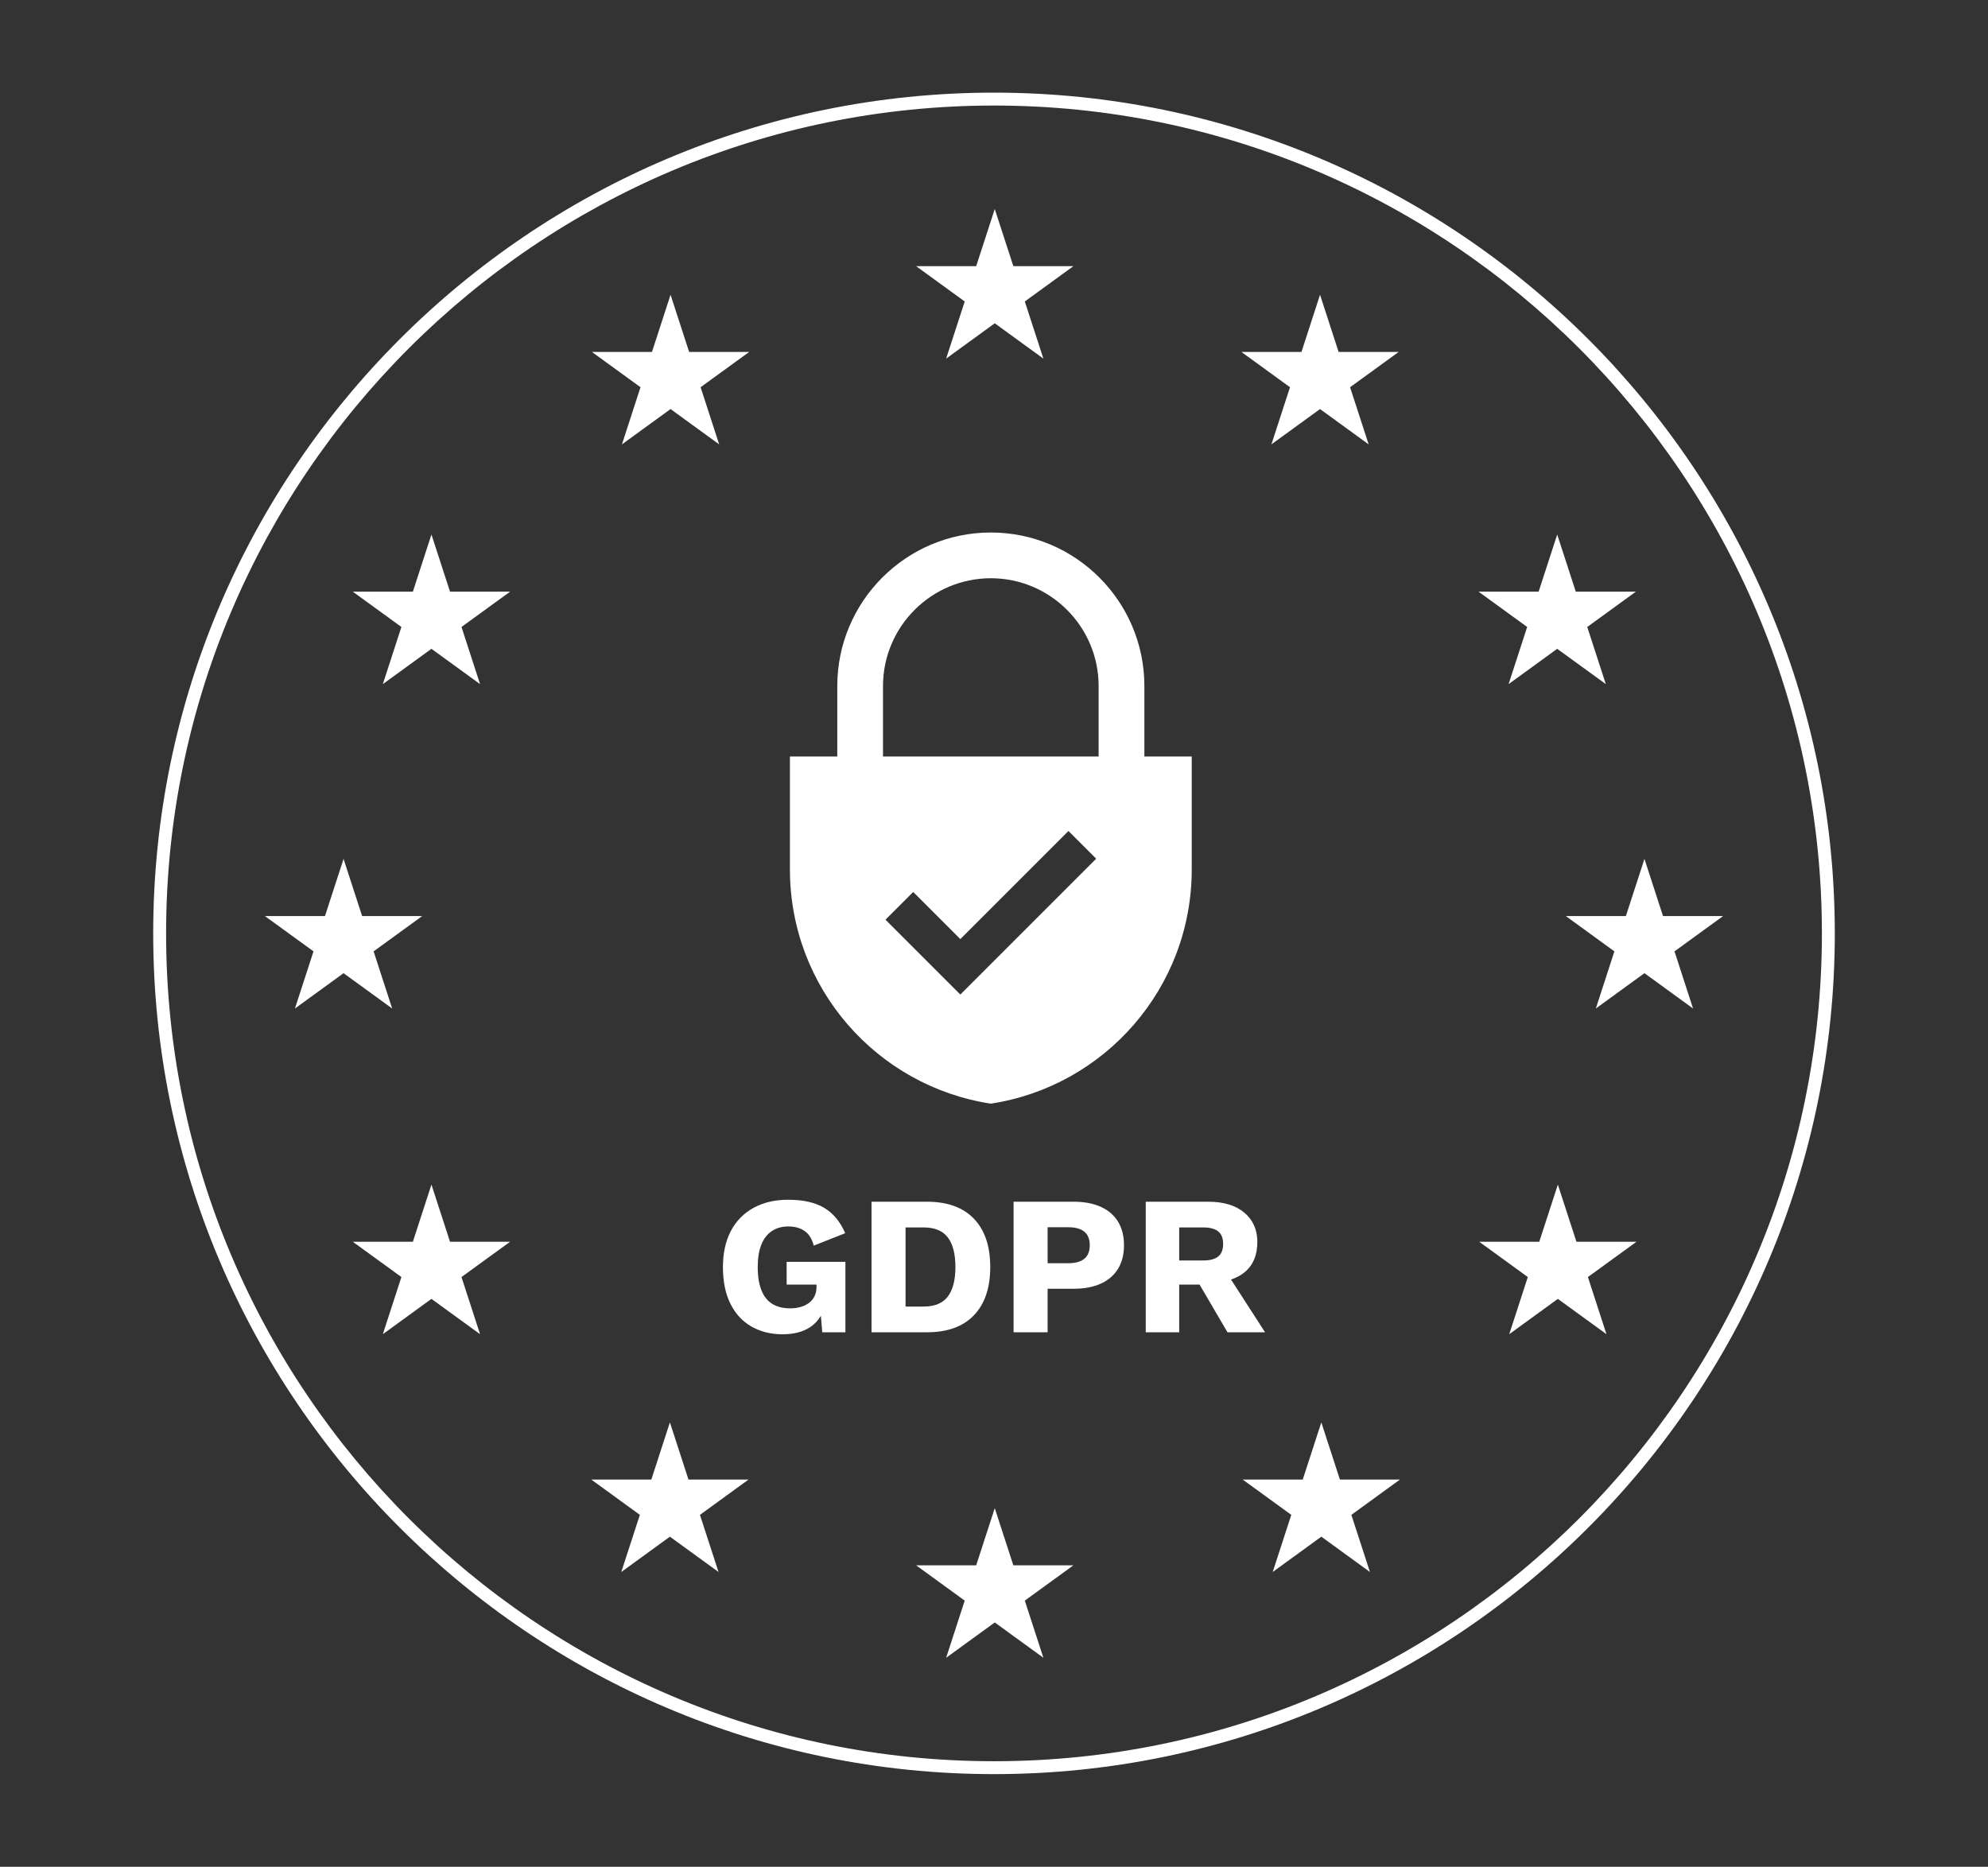
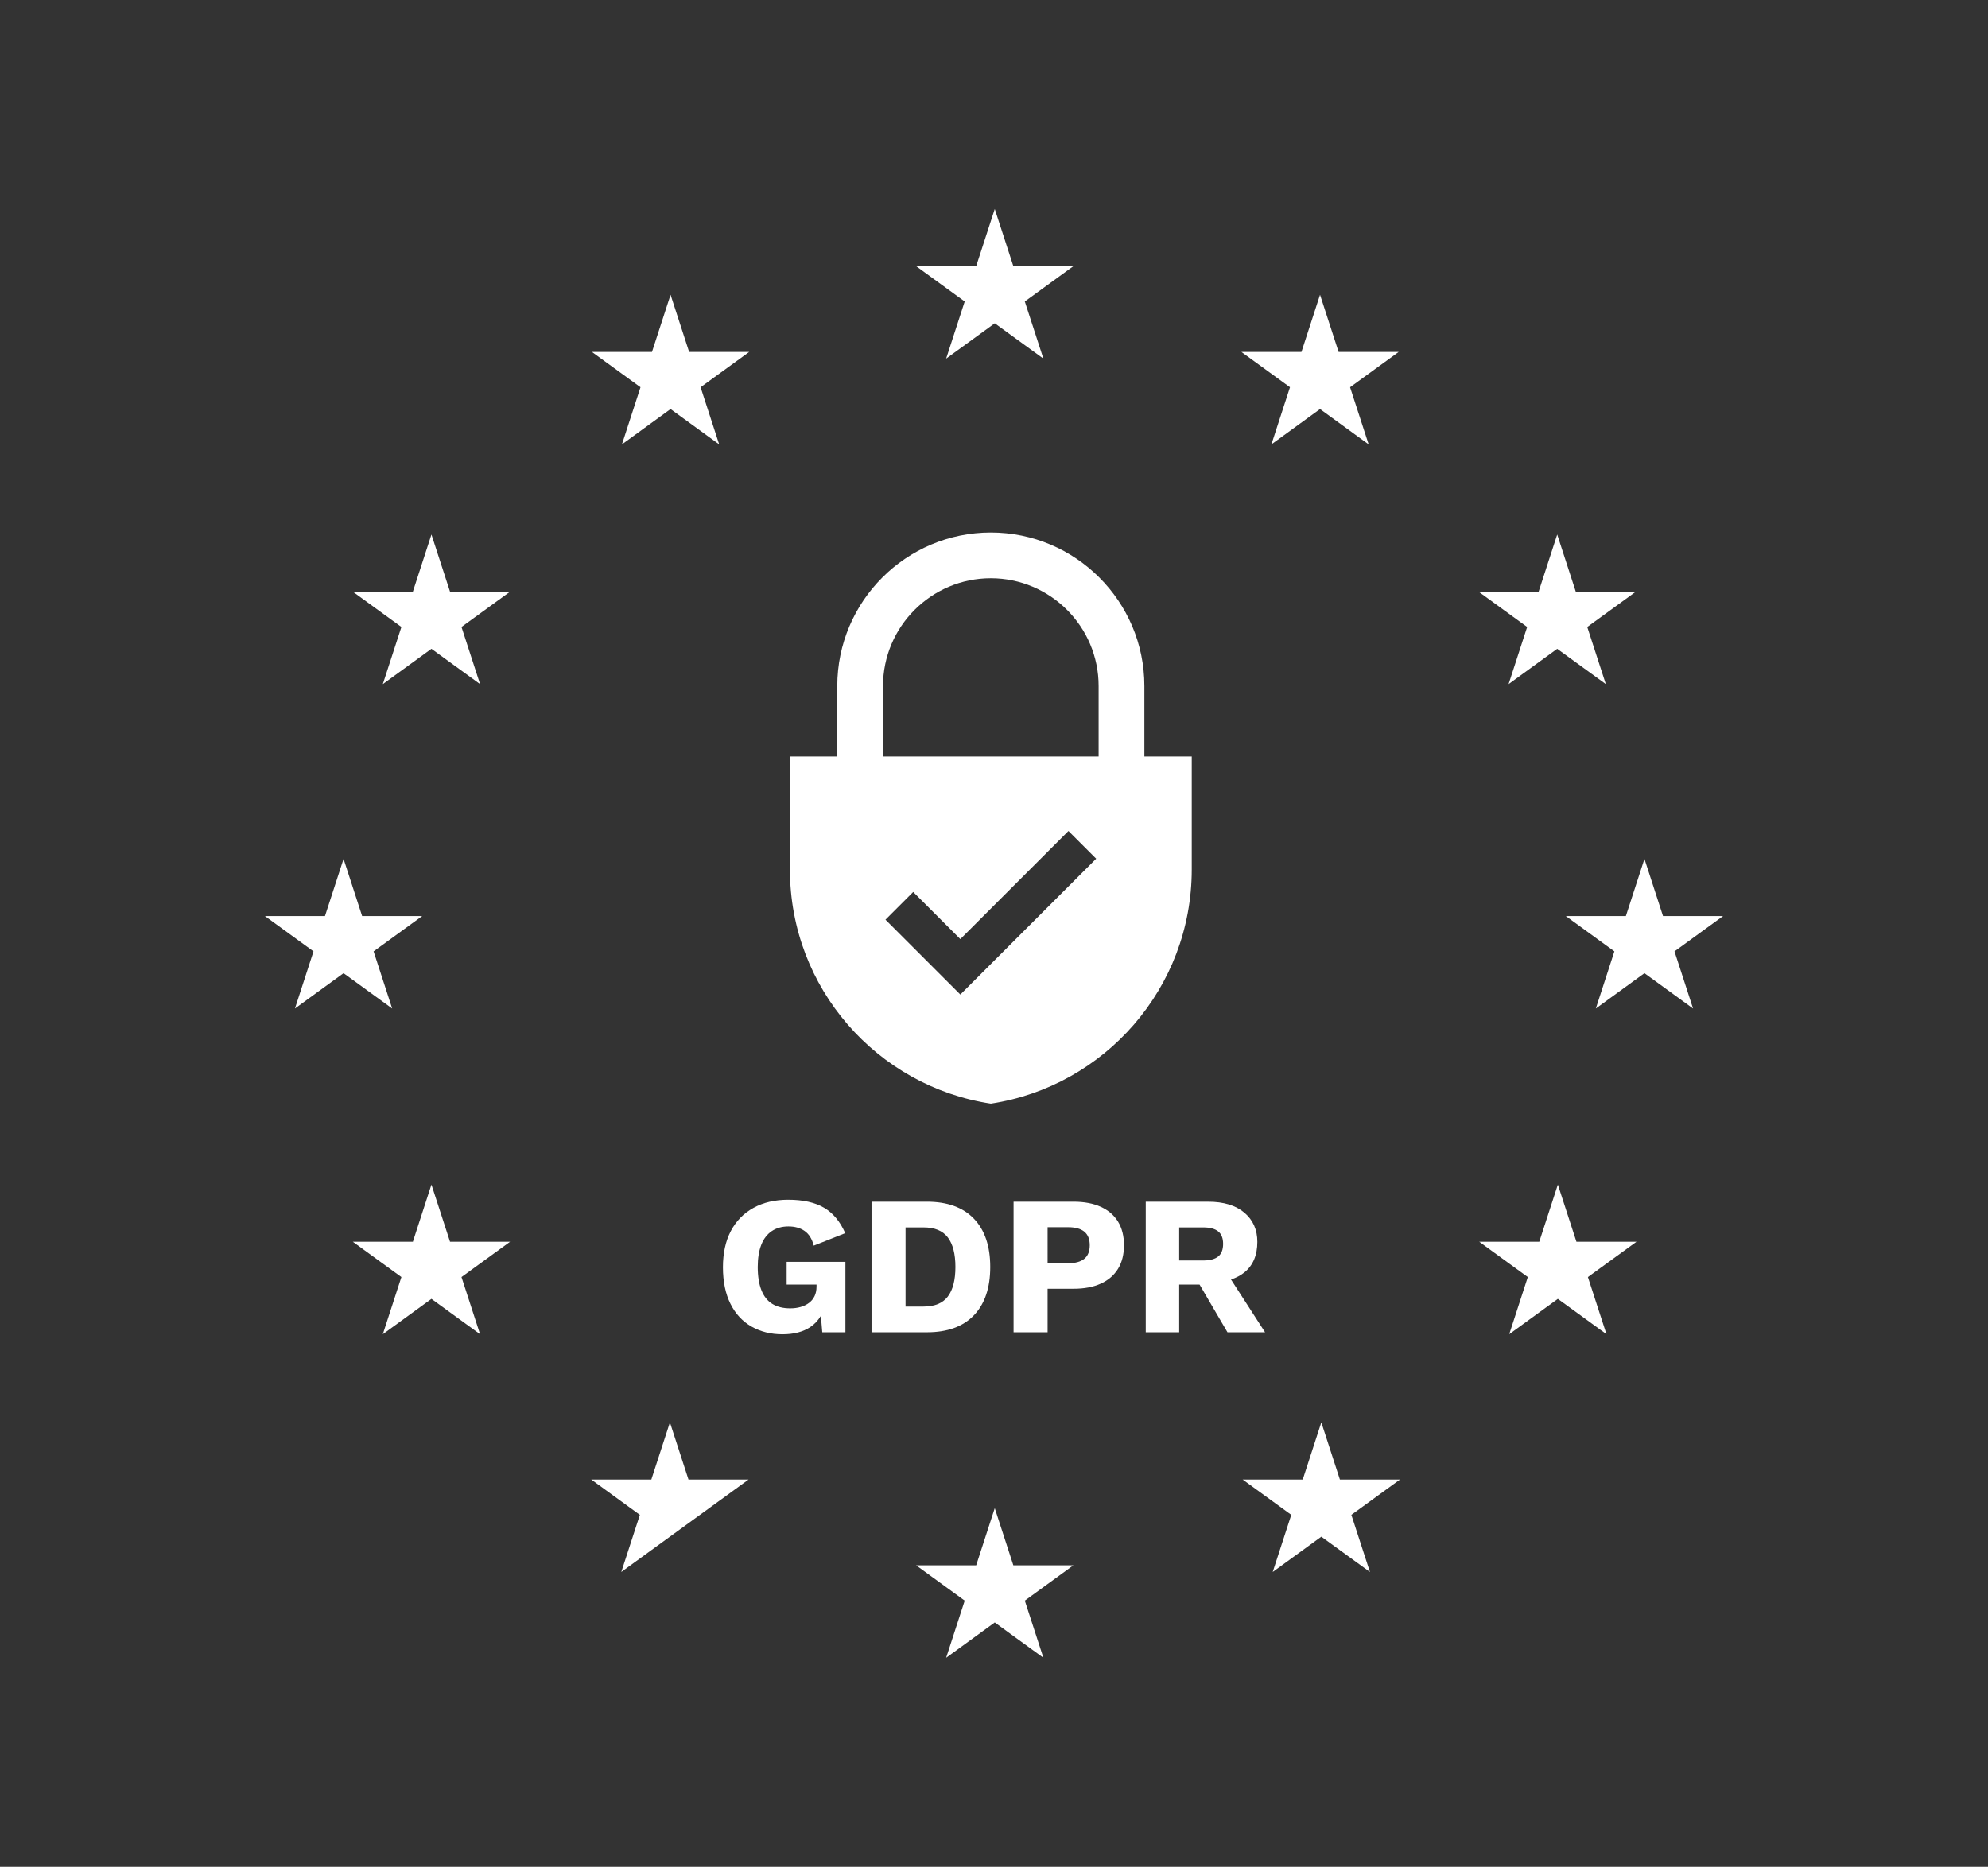
<svg xmlns="http://www.w3.org/2000/svg" version="1.1" id="Livello_1" x="0px" y="0px" width="141.732px" height="133.098px" viewBox="0 0 141.732 133.098" style="enable-background:new 0 0 141.732 133.098;" xml:space="preserve">
  <rect x="0" y="0" width="141.732" height="133.098" fill="#333333" stroke="none" />
  <style type="text/css">
	.st0{fill:#FFFFFF;}
</style>
  <g>
    <path class="st0" d="M68.778,21.494l-3.466-2.518h4.284l1.324-4.075l1.324,4.075h4.284l-3.466,2.518l1.324,4.074L70.92,23.05   l-3.466,2.518L68.778,21.494z" />
    <path class="st0" d="M68.778,114.122l-3.466-2.518h4.284l1.324-4.075l1.324,4.075h4.284l-3.466,2.518l1.324,4.074l-3.466-2.517   l-3.466,2.518L68.778,114.122z" />
    <path class="st0" d="M94.11,29.165l-3.466,2.518l1.324-4.074l-3.466-2.518h4.284l1.324-4.075l1.324,4.075h4.284l-3.466,2.518   l1.324,4.075L94.11,29.165z" />
    <path class="st0" d="M47.806,29.165l-3.466,2.519l1.324-4.075l-3.466-2.518h4.284l1.324-4.075l1.324,4.075h4.284l-3.466,2.518   l1.324,4.075L47.806,29.165z" />
    <path class="st0" d="M111.019,46.259l-3.466,2.518l1.324-4.075l-3.466-2.518h4.284l1.324-4.075l1.324,4.075h4.284l-3.466,2.518   l1.324,4.075L111.019,46.259z" />
    <path class="st0" d="M30.759,46.259l-3.466,2.518l1.324-4.075l-3.466-2.518h4.284l1.324-4.075l1.324,4.075h4.284l-3.466,2.518   l1.324,4.075L30.759,46.259z" />
    <path class="st0" d="M117.239,69.387l-3.466,2.518l1.323-4.074l-3.465-2.518h4.284l1.324-4.075l1.323,4.075h4.285l-3.466,2.518   l1.324,4.075L117.239,69.387z" />
    <path class="st0" d="M22.351,67.831l-3.466-2.518h4.284l1.324-4.075l1.324,4.075h4.284l-3.466,2.518l1.324,4.074l-3.466-2.518   l-3.466,2.519L22.351,67.831z" />
    <path class="st0" d="M111.065,92.608l-3.466,2.518l1.324-4.074l-3.466-2.518h4.284l1.324-4.075l1.324,4.075h4.284l-3.466,2.518   l1.324,4.074L111.065,92.608z" />
    <path class="st0" d="M30.759,92.608l-3.466,2.519l1.324-4.075l-3.466-2.518h4.284l1.324-4.075l1.324,4.075h4.284l-3.466,2.518   l1.324,4.075L30.759,92.608z" />
    <path class="st0" d="M94.202,109.563l-3.466,2.518l1.324-4.074l-3.466-2.518h4.284l1.324-4.075l1.324,4.075h4.284l-3.466,2.518   l1.324,4.074L94.202,109.563z" />
-     <path class="st0" d="M47.76,109.563l-3.466,2.518l1.324-4.074l-3.466-2.518h4.284l1.324-4.075l1.324,4.075h4.284l-3.466,2.518   l1.324,4.074L47.76,109.563z" />
+     <path class="st0" d="M47.76,109.563l-3.466,2.518l1.324-4.074l-3.466-2.518h4.284l1.324-4.075l1.324,4.075h4.284l-3.466,2.518   L47.76,109.563z" />
  </g>
  <g>
    <path class="st0" d="M81.587,53.936v-5.022c0-6.036-4.911-10.947-10.947-10.947s-10.947,4.911-10.947,10.947v5.022h-3.376v8.057   c0,8.456,6.213,15.46,14.324,16.696c8.11-1.237,14.323-8.241,14.323-16.696v-8.057H81.587z M68.466,70.909l-5.337-5.337   l1.976-1.976l3.361,3.361l7.709-7.709l1.976,1.976L68.466,70.909z M78.326,53.936H62.953v-5.022c0-4.238,3.448-7.686,7.686-7.686   c4.238,0,7.686,3.448,7.686,7.686v5.022H78.326z" />
    <path class="st0" d="M56.083,91.591h2.13v0.141c0,0.263-0.047,0.491-0.141,0.684s-0.226,0.352-0.395,0.479   s-0.367,0.223-0.593,0.289s-0.475,0.099-0.748,0.099c-0.508,0-0.933-0.106-1.277-0.317c-0.343-0.212-0.602-0.538-0.776-0.98   s-0.261-0.992-0.261-1.65c0-0.63,0.085-1.159,0.254-1.587s0.418-0.752,0.748-0.973c0.329-0.221,0.724-0.332,1.185-0.332   s0.846,0.108,1.157,0.325c0.31,0.217,0.527,0.564,0.649,1.044l2.243-0.889c-0.358-0.827-0.861-1.432-1.509-1.813   c-0.649-0.381-1.5-0.571-2.553-0.571c-0.95,0-1.775,0.193-2.476,0.579s-1.239,0.936-1.615,1.65   c-0.376,0.715-0.564,1.575-0.564,2.581c0,1.025,0.179,1.895,0.536,2.61s0.858,1.255,1.502,1.622s1.38,0.55,2.208,0.55   c0.809,0,1.469-0.172,1.982-0.515c0.313-0.209,0.56-0.481,0.755-0.801l0.099,1.174h1.65v-5.022h-4.19V91.591z" />
    <path class="st0" d="M66.084,85.68h-3.95v9.31h3.95c1.458,0,2.574-0.404,3.35-1.213s1.164-1.956,1.164-3.442   s-0.388-2.633-1.164-3.442C68.658,86.085,67.541,85.68,66.084,85.68z M67.572,92.444c-0.362,0.475-0.938,0.712-1.728,0.712H64.56   v-5.642h1.284c0.79,0,1.366,0.237,1.728,0.712s0.543,1.178,0.543,2.109S67.934,91.969,67.572,92.444z" />
    <path class="st0" d="M78.483,86.047c-0.536-0.244-1.185-0.367-1.947-0.367h-4.274v9.31h2.426v-3.103h1.848   c0.762,0,1.411-0.122,1.947-0.367c0.536-0.244,0.945-0.597,1.227-1.058s0.423-1.02,0.423-1.679c0-0.658-0.141-1.218-0.423-1.679   C79.428,86.644,79.019,86.292,78.483,86.047z M77.305,89.75c-0.259,0.211-0.642,0.317-1.15,0.317h-1.467V87.5h1.467   c0.508,0,0.891,0.106,1.15,0.317c0.258,0.211,0.388,0.534,0.388,0.966C77.693,89.216,77.564,89.538,77.305,89.75z" />
    <path class="st0" d="M90.191,94.99l-2.427-3.762c0.368-0.123,0.69-0.292,0.96-0.512c0.611-0.498,0.917-1.222,0.917-2.172   c0-0.865-0.308-1.559-0.924-2.08c-0.616-0.522-1.479-0.783-2.588-0.783h-4.444v9.31h2.384v-3.4h1.454l1.988,3.4L90.191,94.99   L90.191,94.99z M84.069,87.514h1.721c0.47,0,0.823,0.094,1.058,0.282s0.353,0.485,0.353,0.889c0,0.414-0.118,0.715-0.353,0.903   S86.26,89.87,85.79,89.87h-1.721V87.514z" />
  </g>
-   <path class="st0" d="M70.866,126.493c-33.053,0-59.944-26.891-59.944-59.944S37.813,6.605,70.866,6.605s59.944,26.891,59.944,59.944  S103.919,126.493,70.866,126.493z M70.866,7.525c-32.546,0-59.024,26.478-59.024,59.024s26.478,59.024,59.024,59.024  s59.024-26.478,59.024-59.024S103.412,7.525,70.866,7.525z" />
</svg>